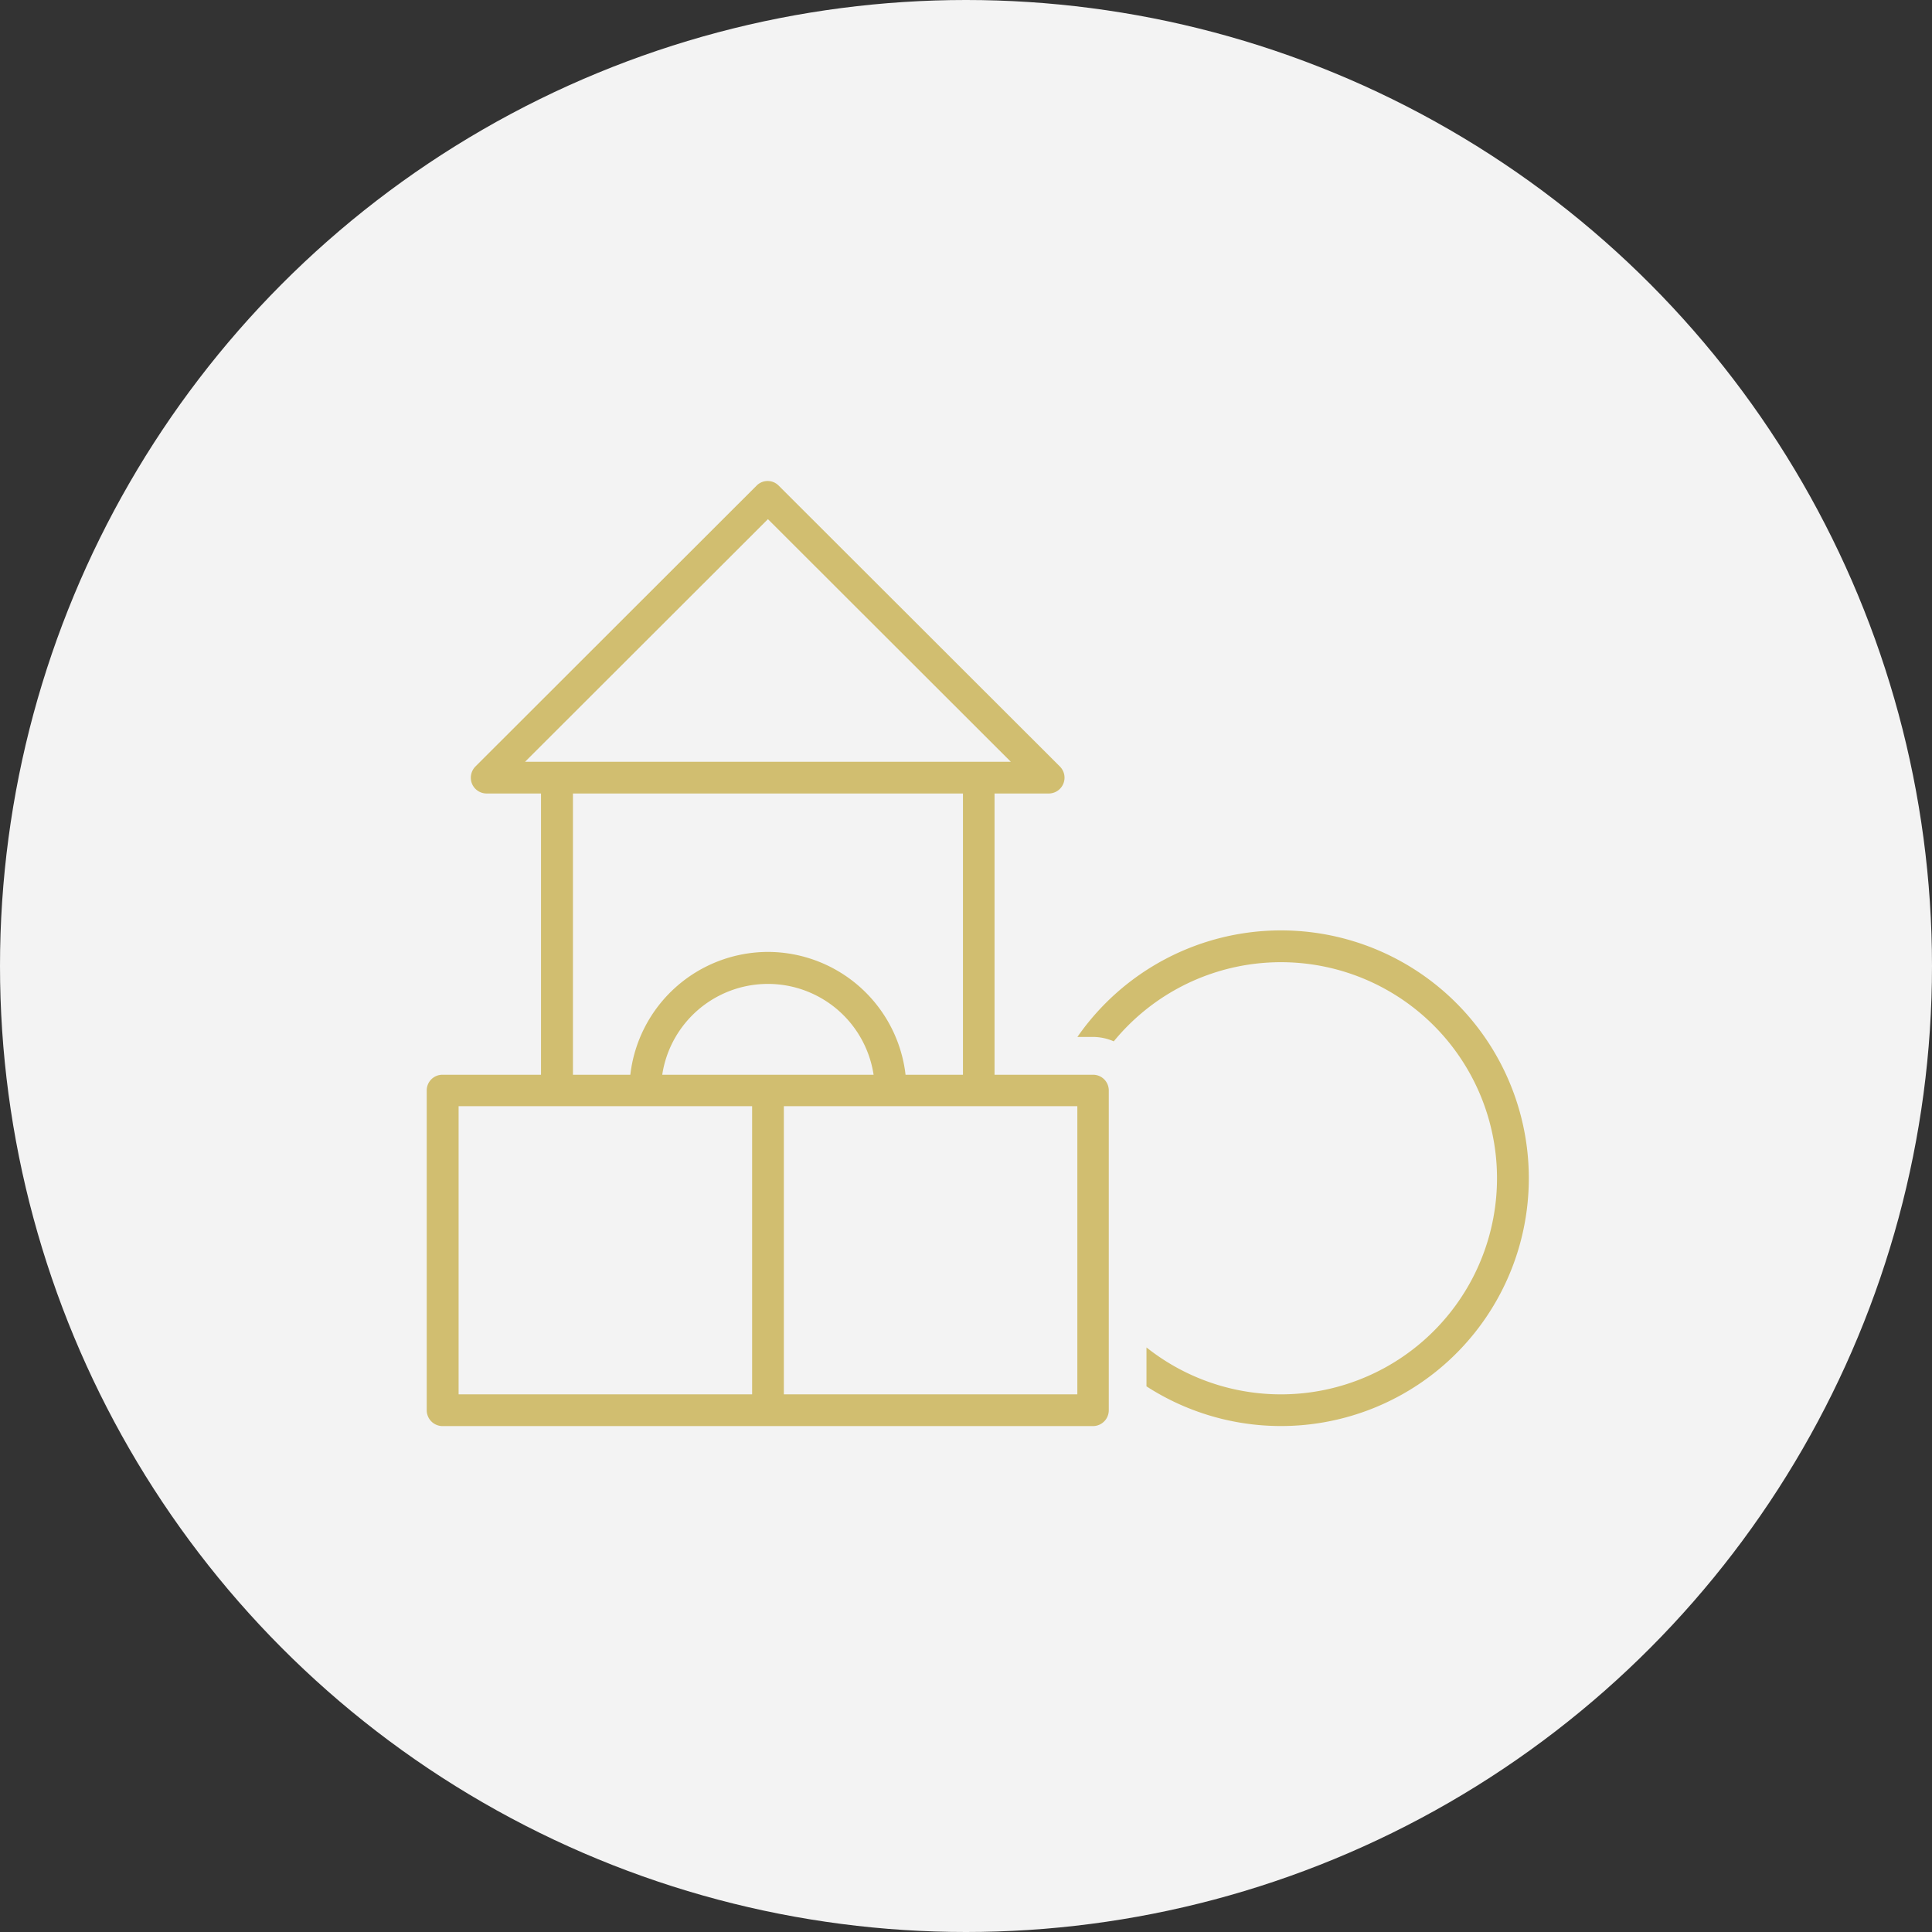
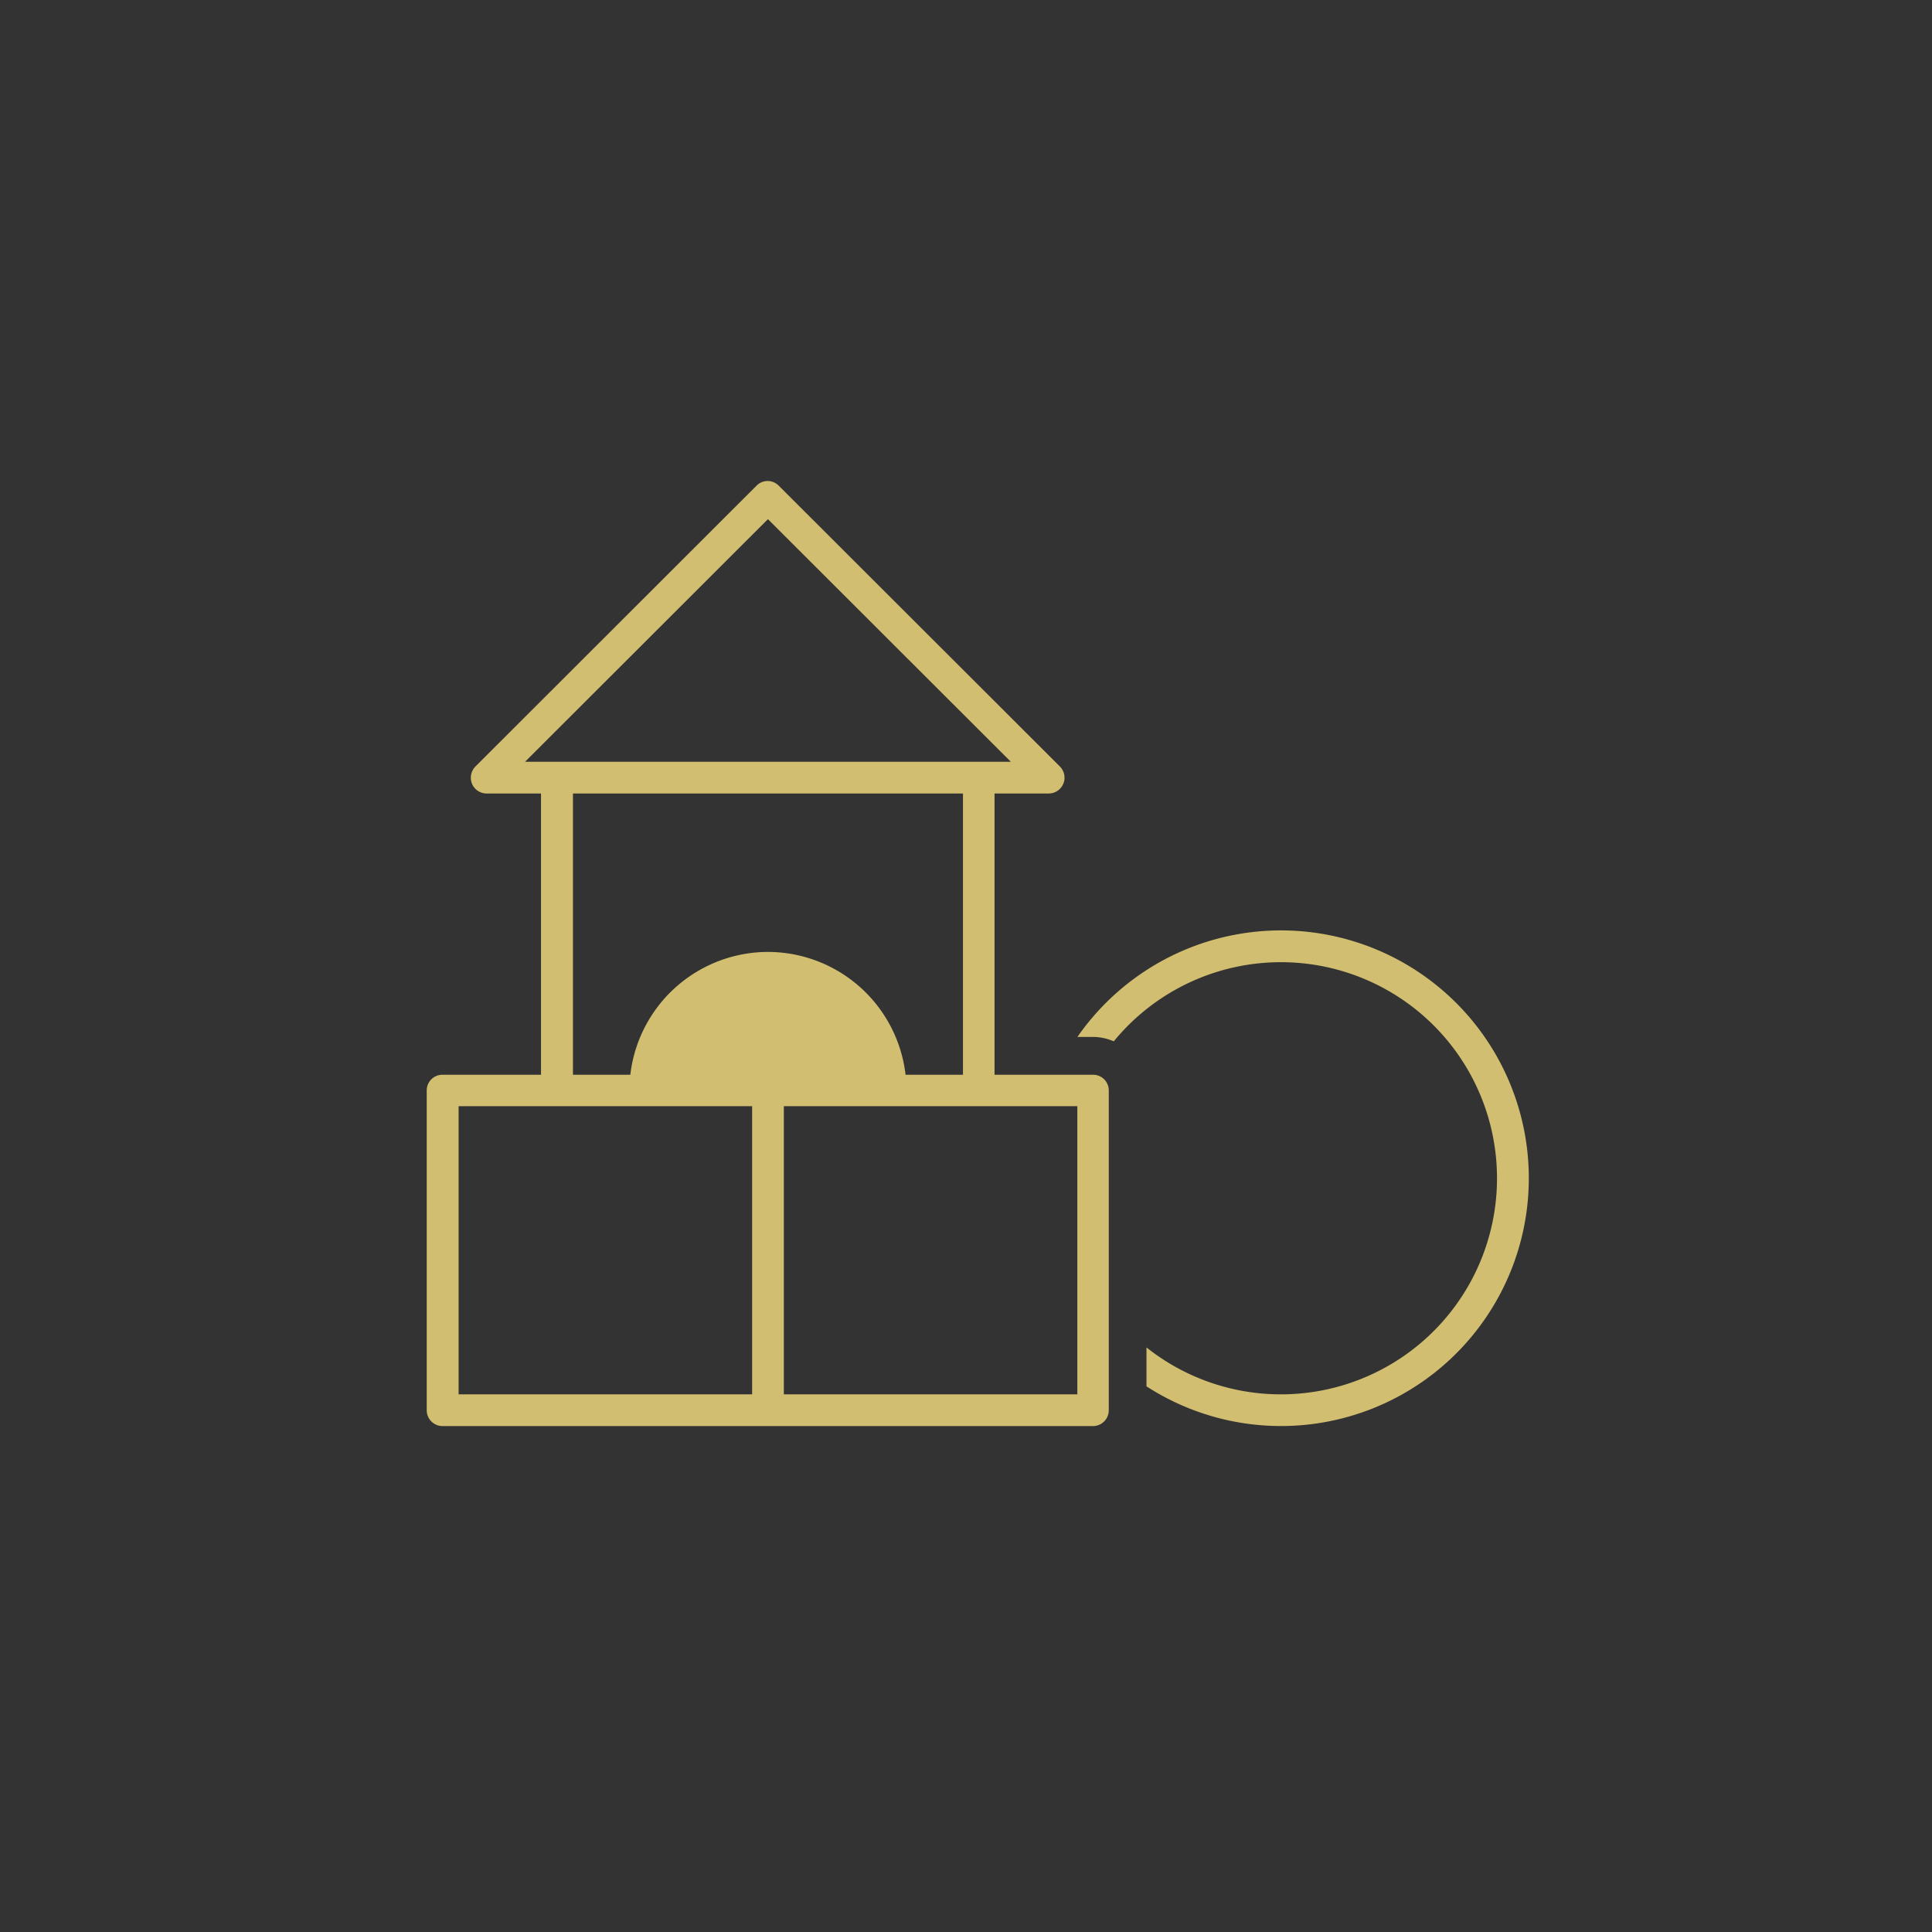
<svg xmlns="http://www.w3.org/2000/svg" id="icn_reason01.svg" width="70" height="70" viewBox="0 0 70 70">
  <rect x="0" y="0" width="70" height="70" fill="#333333" stroke="none" />
  <defs>
    <style>
      .cls-1 {
        fill: #f3f3f3;
      }

      .cls-2 {
        fill: #d1be70;
        fill-rule: evenodd;
      }
    </style>
  </defs>
-   <circle id="楕円形_6" data-name="楕円形 6" class="cls-1" cx="35" cy="35" r="35" />
-   <path id="シェイプ_1132" data-name="シェイプ 1132" class="cls-2" d="M276.413,8028.71a8.982,8.982,0,0,0-7.376,3.86H269.6a1.9,1.9,0,0,1,.754.16,7.829,7.829,0,1,1,1.185,11.09v1.41A8.979,8.979,0,1,0,276.413,8028.71Zm-6.812,5.23h-3.567v-10.19H268a0.573,0.573,0,0,0,.4-0.98l-10.182-10.17a0.562,0.562,0,0,0-.81,0l-10.181,10.17a0.581,0.581,0,0,0-.124.63,0.574,0.574,0,0,0,.529.35h1.97v10.19h-3.568a0.568,0.568,0,0,0-.573.57v11.59a0.575,0.575,0,0,0,.573.57H269.6a0.574,0.574,0,0,0,.573-0.57v-11.59A0.568,0.568,0,0,0,269.6,8033.94Zm-20.577-11.34,8.8-8.79,8.8,8.79h-17.6Zm8.8,6.89a5.029,5.029,0,0,0-4.986,4.45h-2.079v-10.19h14.131v10.19h-2.08A5.028,5.028,0,0,0,257.822,8029.49Zm3.83,4.45h-7.66A3.873,3.873,0,0,1,261.652,8033.94Zm-15.036,1.14h10.633v10.44H246.616v-10.44Zm22.413,10.44H258.4v-10.44h10.634v10.44Z" transform="translate(-230 -7995)" />
+   <path id="シェイプ_1132" data-name="シェイプ 1132" class="cls-2" d="M276.413,8028.71a8.982,8.982,0,0,0-7.376,3.86H269.6a1.9,1.9,0,0,1,.754.16,7.829,7.829,0,1,1,1.185,11.09v1.41A8.979,8.979,0,1,0,276.413,8028.71Zm-6.812,5.23h-3.567v-10.19H268a0.573,0.573,0,0,0,.4-0.98l-10.182-10.17a0.562,0.562,0,0,0-.81,0l-10.181,10.17a0.581,0.581,0,0,0-.124.63,0.574,0.574,0,0,0,.529.35h1.97v10.19h-3.568a0.568,0.568,0,0,0-.573.57v11.59a0.575,0.575,0,0,0,.573.57H269.6a0.574,0.574,0,0,0,.573-0.57v-11.59A0.568,0.568,0,0,0,269.6,8033.94Zm-20.577-11.34,8.8-8.79,8.8,8.79h-17.6Zm8.8,6.89a5.029,5.029,0,0,0-4.986,4.45h-2.079v-10.19h14.131v10.19h-2.08A5.028,5.028,0,0,0,257.822,8029.49Zm3.83,4.45h-7.66Zm-15.036,1.14h10.633v10.44H246.616v-10.44Zm22.413,10.44H258.4v-10.44h10.634v10.44Z" transform="translate(-230 -7995)" />
</svg>